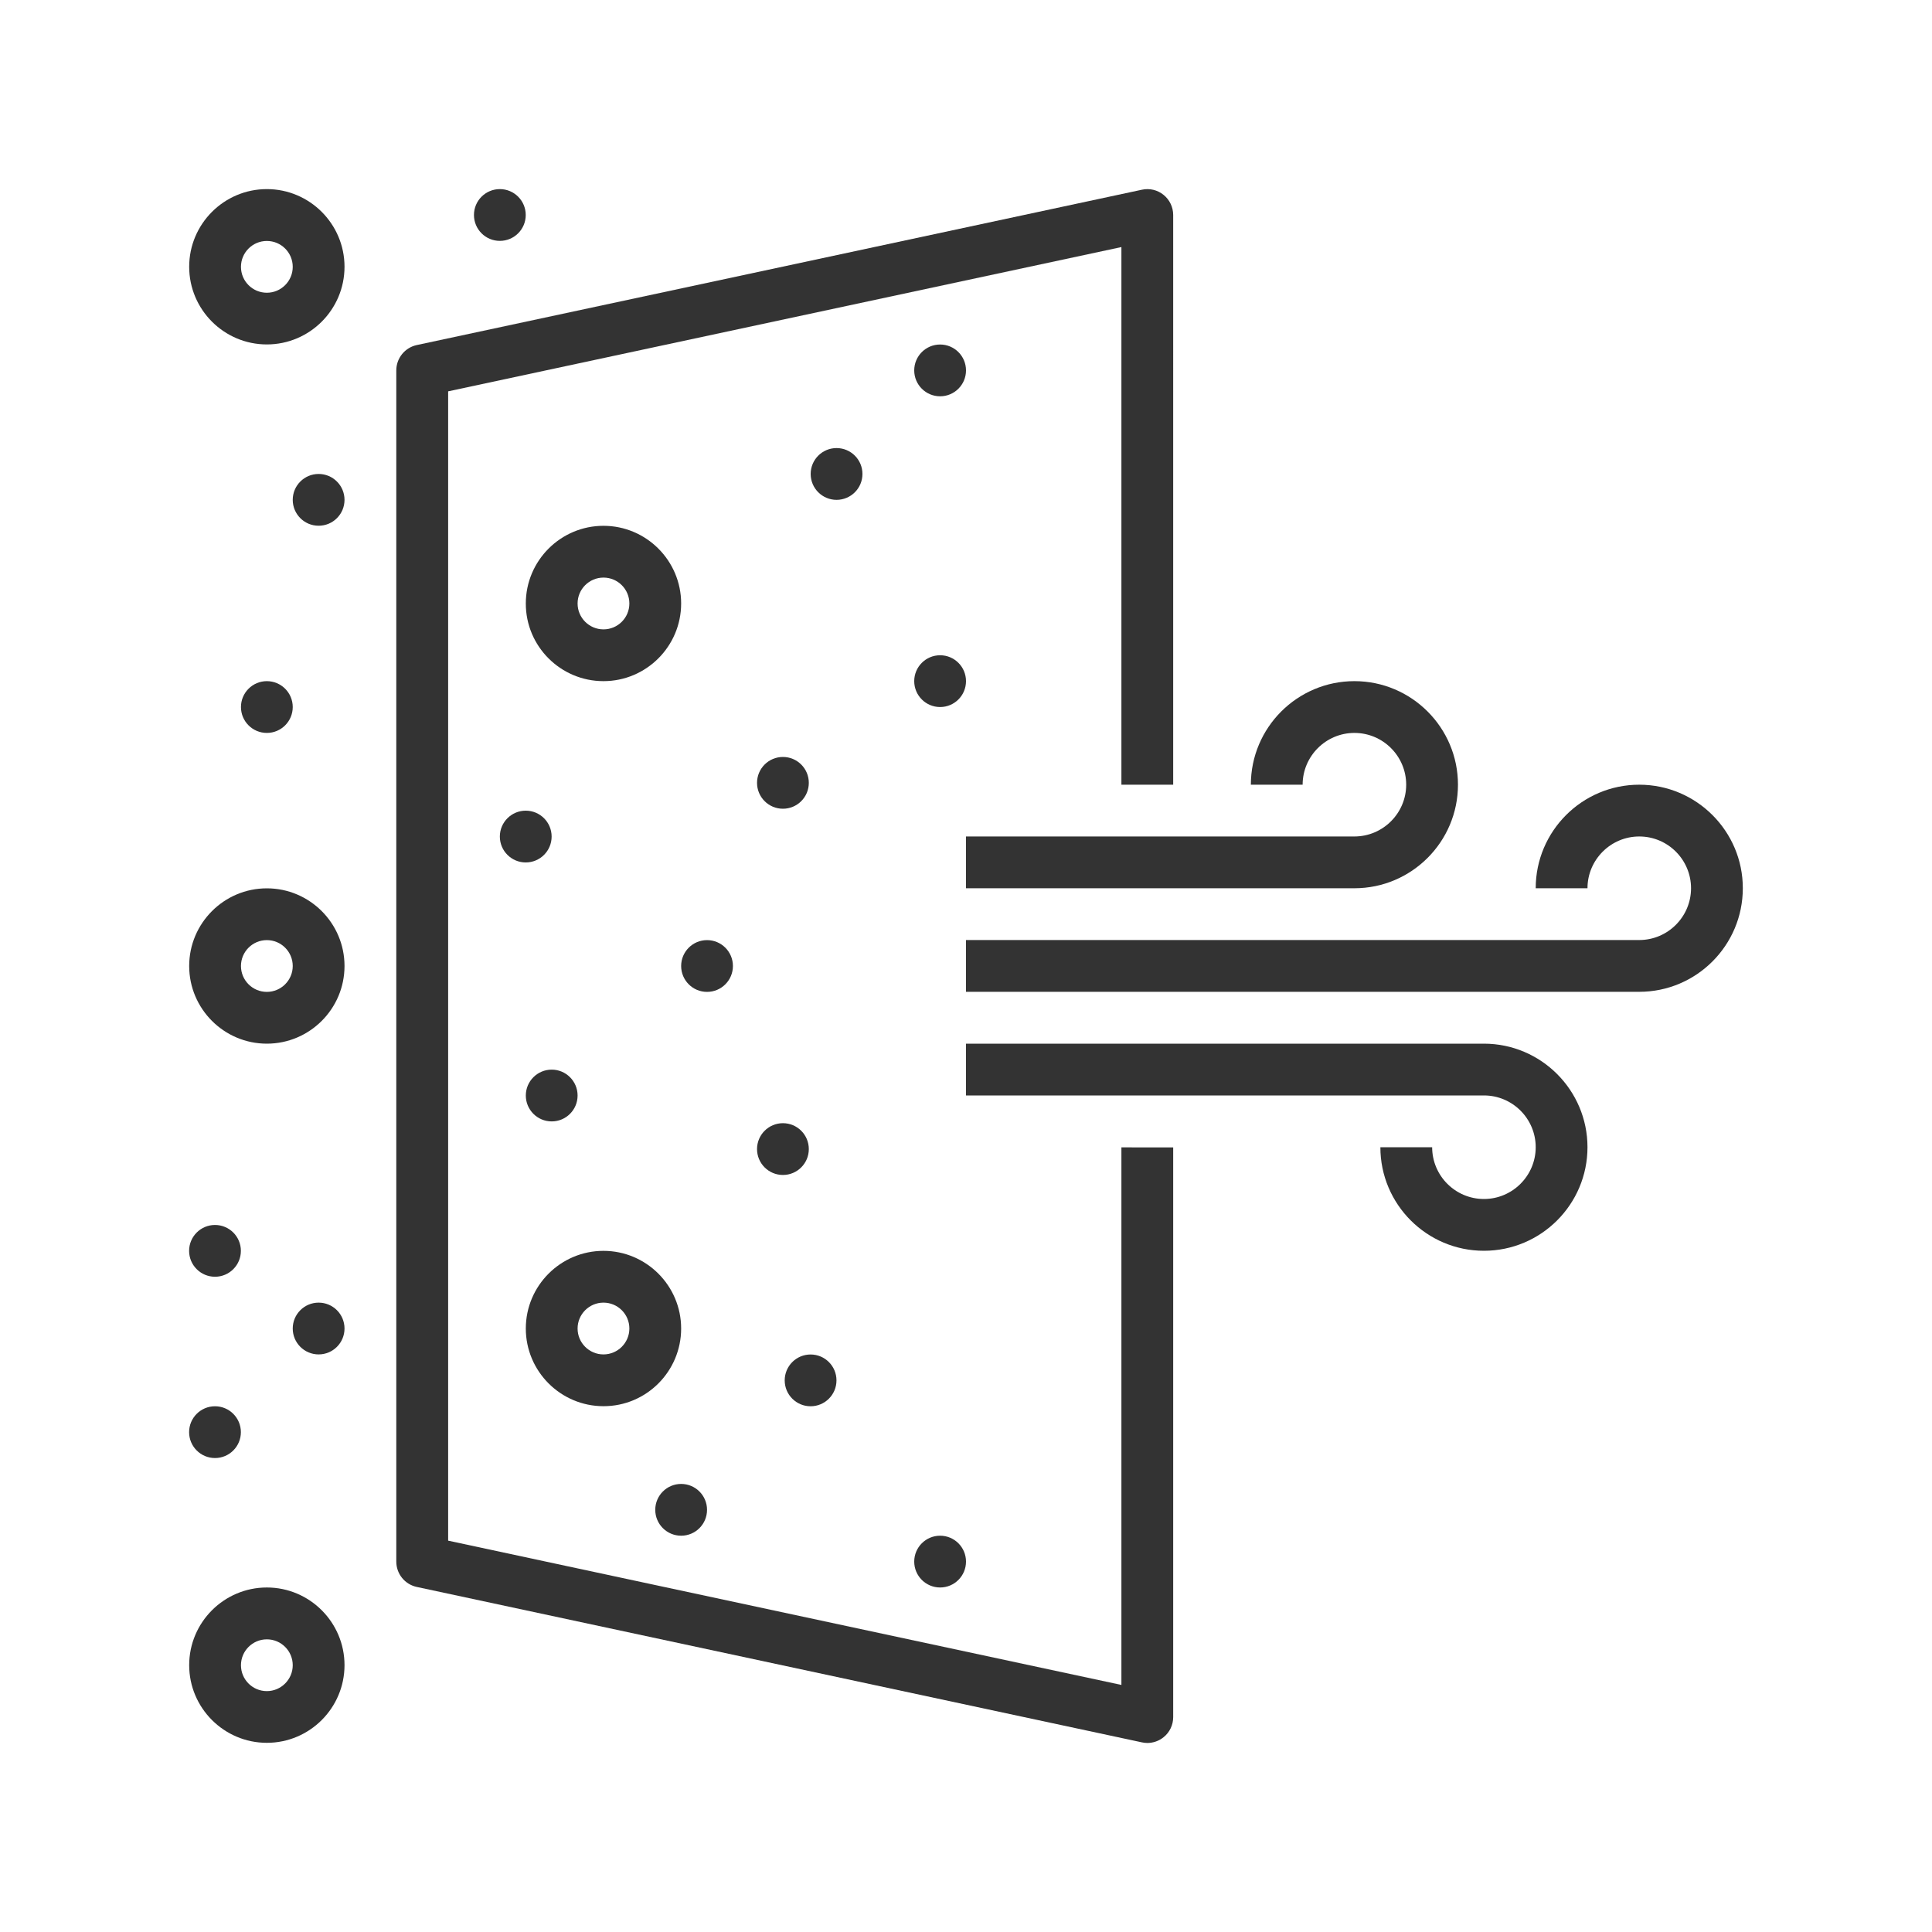
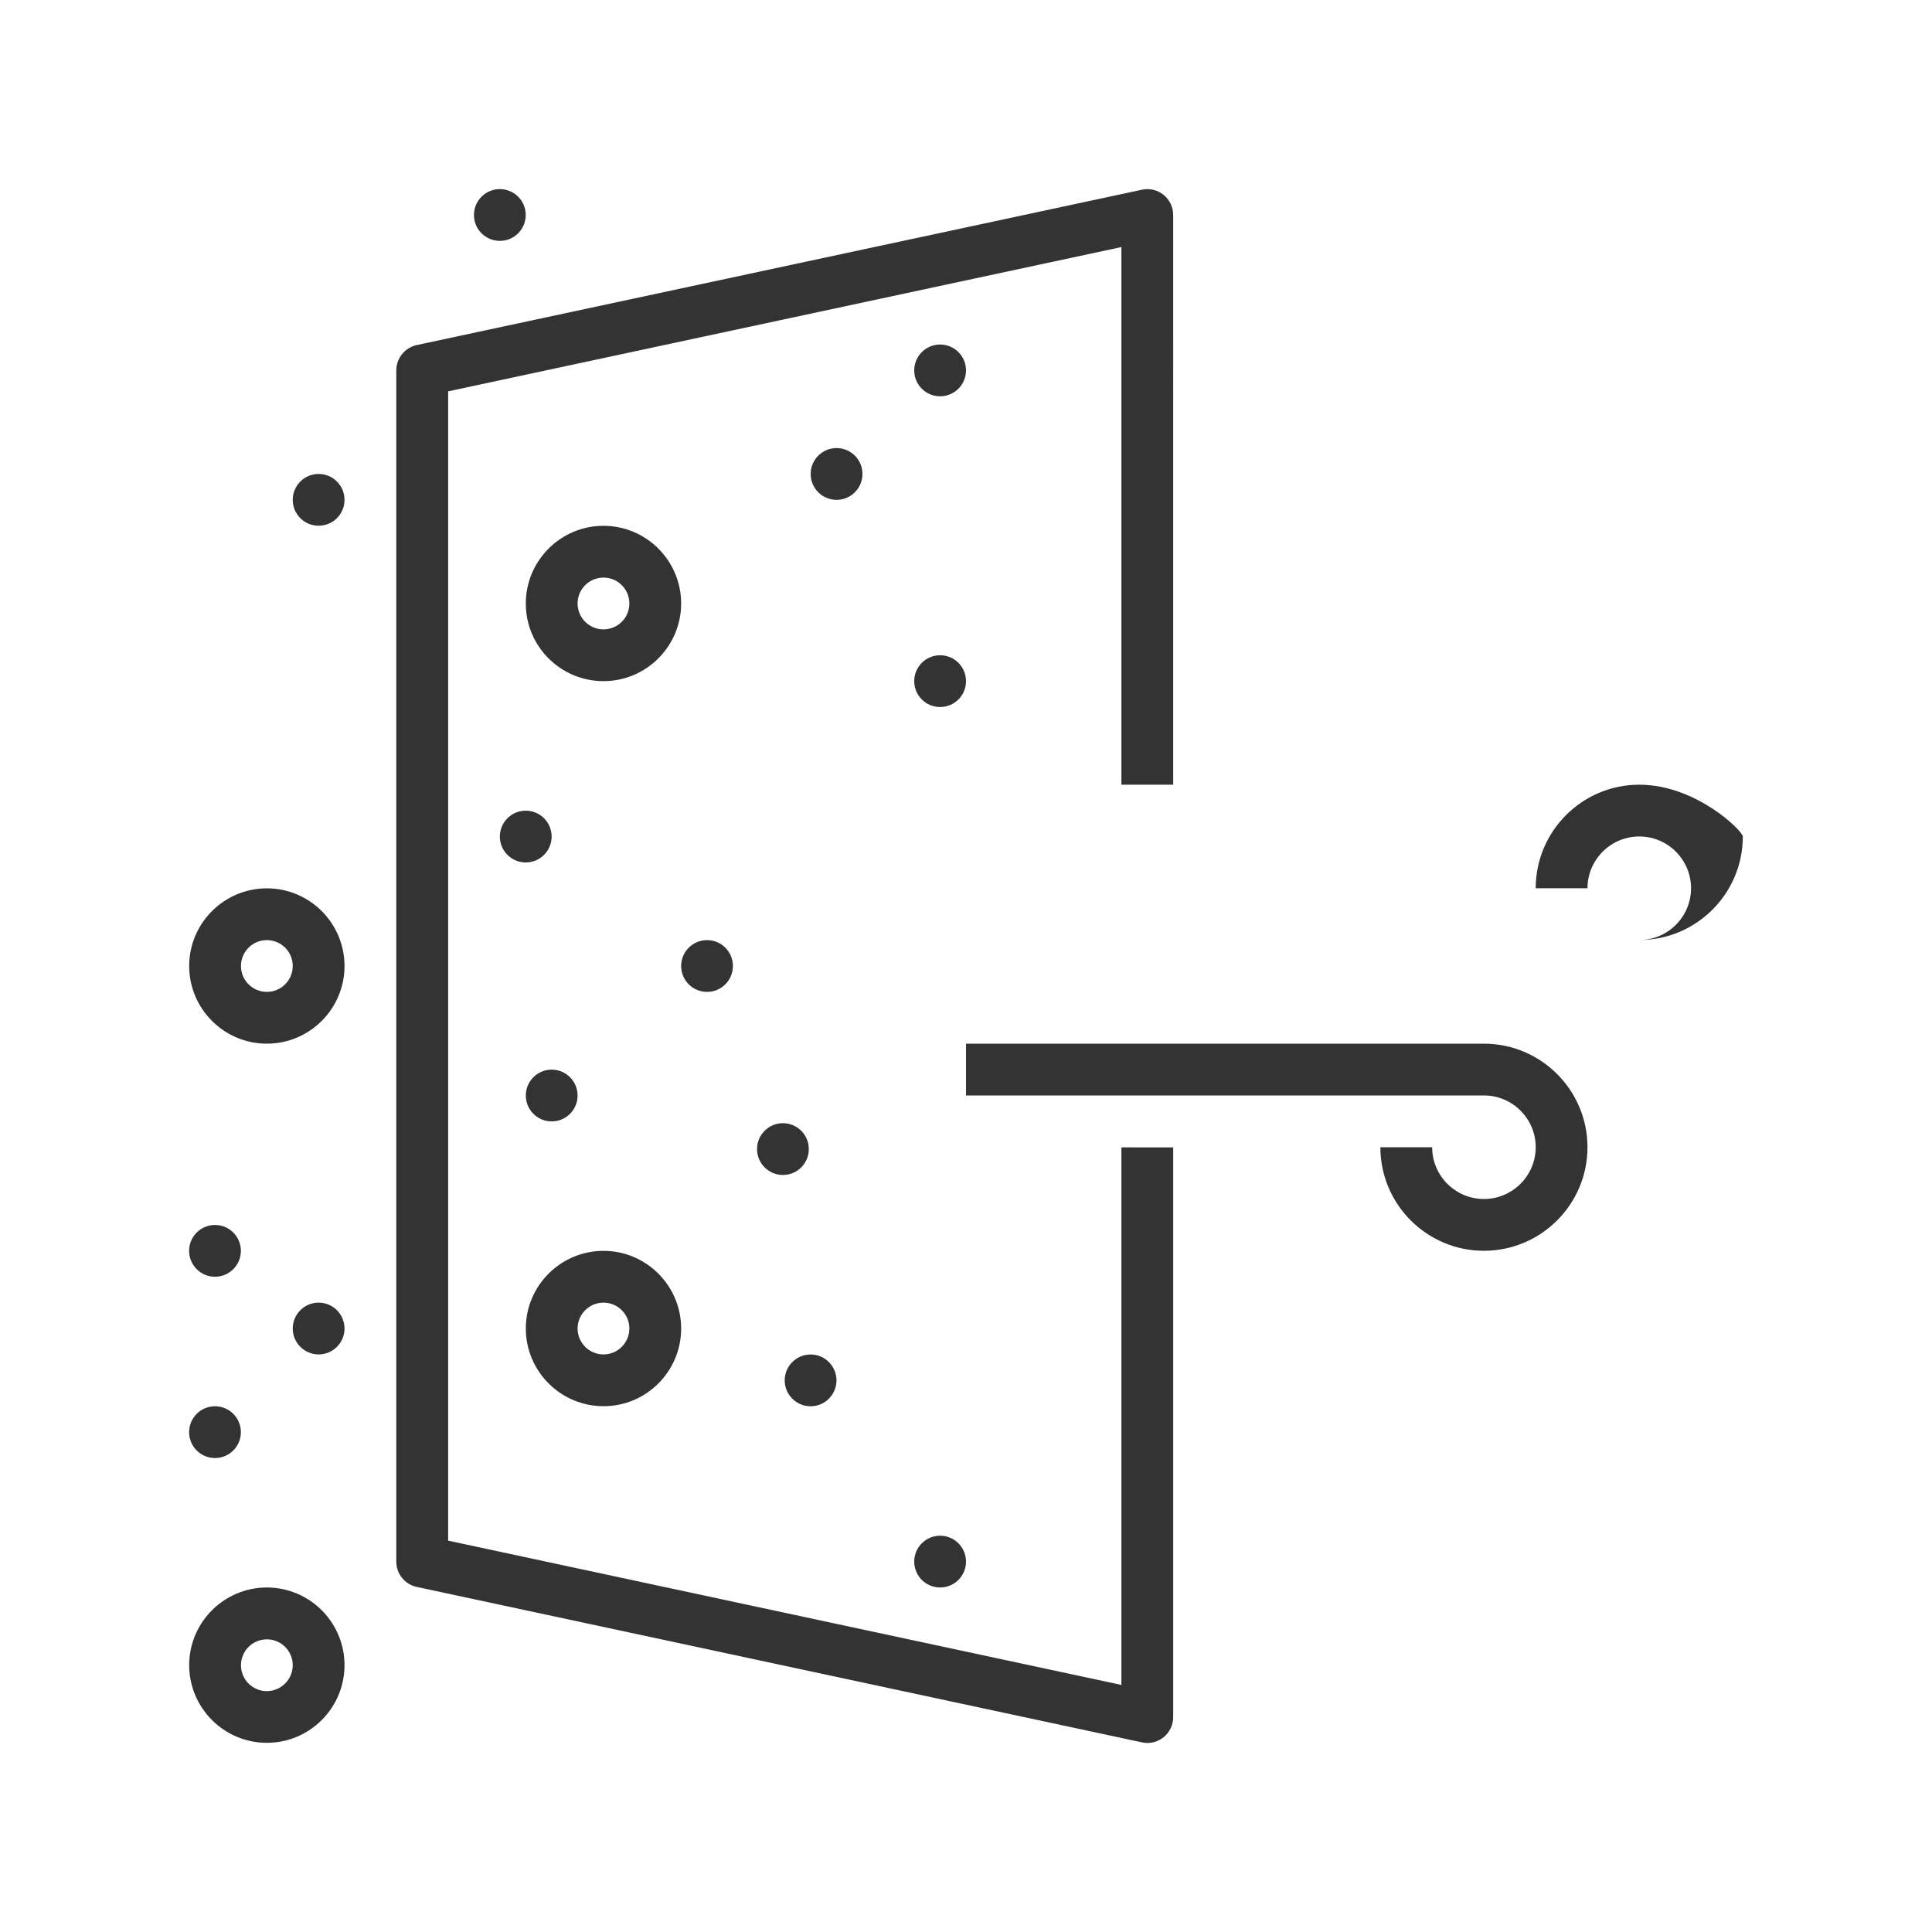
<svg xmlns="http://www.w3.org/2000/svg" id="Layer_1" x="0px" y="0px" viewBox="0 0 250 250" style="enable-background:new 0 0 250 250;" xml:space="preserve">
  <style type="text/css">	.st0{fill:#333333;}</style>
  <g>
    <g>
-       <path class="st0" d="M175.26,94.84c3.7,0,6.7,3.01,6.7,6.7c0,3.69-3.01,6.7-6.7,6.7H125v6.7h50.26c7.39,0,13.4-6.01,13.4-13.4   c0-7.39-6.01-13.4-13.4-13.4c-7.39,0-13.4,6.01-13.4,13.4h6.7C168.56,97.85,171.57,94.84,175.26,94.84z" />
-       <path class="st0" d="M212.12,101.54c-7.39,0-13.4,6.01-13.4,13.4h6.7c0-3.69,3.01-6.7,6.7-6.7c3.7,0,6.7,3.01,6.7,6.7   c0,3.69-3.01,6.7-6.7,6.7H125v6.7h87.12c7.39,0,13.4-6.01,13.4-13.4C225.53,107.56,219.51,101.54,212.12,101.54z" />
+       <path class="st0" d="M212.12,101.54c-7.39,0-13.4,6.01-13.4,13.4h6.7c0-3.69,3.01-6.7,6.7-6.7c3.7,0,6.7,3.01,6.7,6.7   c0,3.69-3.01,6.7-6.7,6.7H125h87.12c7.39,0,13.4-6.01,13.4-13.4C225.53,107.56,219.51,101.54,212.12,101.54z" />
      <path class="st0" d="M192.02,135.05H125v6.7h67.02c3.7,0,6.7,3.01,6.7,6.7c0,3.69-3.01,6.7-6.7,6.7c-3.7,0-6.7-3.01-6.7-6.7h-6.7   c0,7.39,6.01,13.4,13.4,13.4c7.39,0,13.4-6.01,13.4-13.4C205.42,141.07,199.41,135.05,192.02,135.05z" />
-       <path class="st0" d="M34.53,24.47c-5.54,0-10.05,4.51-10.05,10.05c0,5.54,4.51,10.05,10.05,10.05s10.05-4.51,10.05-10.05   C44.58,28.98,40.07,24.47,34.53,24.47z M34.53,37.88c-1.85,0-3.35-1.5-3.35-3.35c0-1.85,1.5-3.35,3.35-3.35   c1.85,0,3.35,1.5,3.35,3.35C37.88,36.38,36.37,37.88,34.53,37.88z" />
      <path class="st0" d="M78.09,88.14c5.54,0,10.05-4.51,10.05-10.05c0-5.54-4.51-10.05-10.05-10.05c-5.54,0-10.05,4.51-10.05,10.05   C68.03,83.63,72.54,88.14,78.09,88.14z M78.09,74.74c1.85,0,3.35,1.5,3.35,3.35c0,1.85-1.5,3.35-3.35,3.35   c-1.85,0-3.35-1.5-3.35-3.35C74.74,76.24,76.24,74.74,78.09,74.74z" />
      <path class="st0" d="M34.53,114.95c-5.54,0-10.05,4.51-10.05,10.05c0,5.54,4.51,10.05,10.05,10.05s10.05-4.51,10.05-10.05   C44.58,119.46,40.07,114.95,34.53,114.95z M34.53,128.35c-1.85,0-3.35-1.5-3.35-3.35c0-1.85,1.5-3.35,3.35-3.35   c1.85,0,3.35,1.5,3.35,3.35C37.88,126.85,36.37,128.35,34.53,128.35z" />
      <circle class="st0" cx="71.39" cy="141.76" r="3.35" />
      <circle class="st0" cx="104.89" cy="178.62" r="3.35" />
-       <circle class="st0" cx="101.31" cy="101.3" r="3.35" />
      <circle class="st0" cx="101.31" cy="148.69" r="3.35" />
      <circle class="st0" cx="121.65" cy="202.07" r="3.35" />
-       <circle class="st0" cx="88.14" cy="195.37" r="3.35" />
      <circle class="st0" cx="27.82" cy="161.86" r="3.35" />
      <circle class="st0" cx="41.23" cy="171.91" r="3.35" />
      <circle class="st0" cx="27.82" cy="185.32" r="3.35" />
      <circle class="st0" cx="91.49" cy="125" r="3.35" />
-       <circle class="st0" cx="34.53" cy="91.49" r="3.35" />
      <circle class="st0" cx="41.23" cy="64.68" r="3.35" />
      <circle class="st0" cx="68.03" cy="108.25" r="3.35" />
      <circle class="st0" cx="108.25" cy="61.33" r="3.35" />
      <circle class="st0" cx="121.65" cy="47.93" r="3.35" />
      <circle class="st0" cx="121.65" cy="88.14" r="3.35" />
      <circle class="st0" cx="64.68" cy="27.82" r="3.35" />
      <path class="st0" d="M88.14,171.91c0-5.54-4.51-10.05-10.05-10.05c-5.54,0-10.05,4.51-10.05,10.05c0,5.54,4.51,10.05,10.05,10.05   C83.63,181.97,88.14,177.46,88.14,171.91z M78.09,175.26c-1.85,0-3.35-1.5-3.35-3.35c0-1.85,1.5-3.35,3.35-3.35   c1.85,0,3.35,1.5,3.35,3.35C81.44,173.76,79.93,175.26,78.09,175.26z" />
      <path class="st0" d="M34.53,205.42c-5.54,0-10.05,4.51-10.05,10.05c0,5.54,4.51,10.05,10.05,10.05s10.05-4.51,10.05-10.05   C44.58,209.93,40.07,205.42,34.53,205.42z M34.53,218.83c-1.85,0-3.35-1.5-3.35-3.35c0-1.85,1.5-3.35,3.35-3.35   c1.85,0,3.35,1.5,3.35,3.35C37.88,217.32,36.37,218.83,34.53,218.83z" />
    </g>
    <path class="st0" d="M145.11,148.46v69.57l-87.12-18.67V50.64l87.12-18.67v69.57h6.7V27.82c0-1.01-0.46-1.97-1.24-2.6  c-0.79-0.64-1.82-0.89-2.81-0.67L53.93,44.65c-1.54,0.33-2.65,1.7-2.65,3.28v154.14c0,1.58,1.1,2.95,2.65,3.28l93.83,20.11  c0.23,0.05,0.47,0.08,0.7,0.08c0.76,0,1.51-0.26,2.11-0.75c0.79-0.63,1.24-1.59,1.24-2.6v-73.72H145.11z" />
  </g>
</svg>